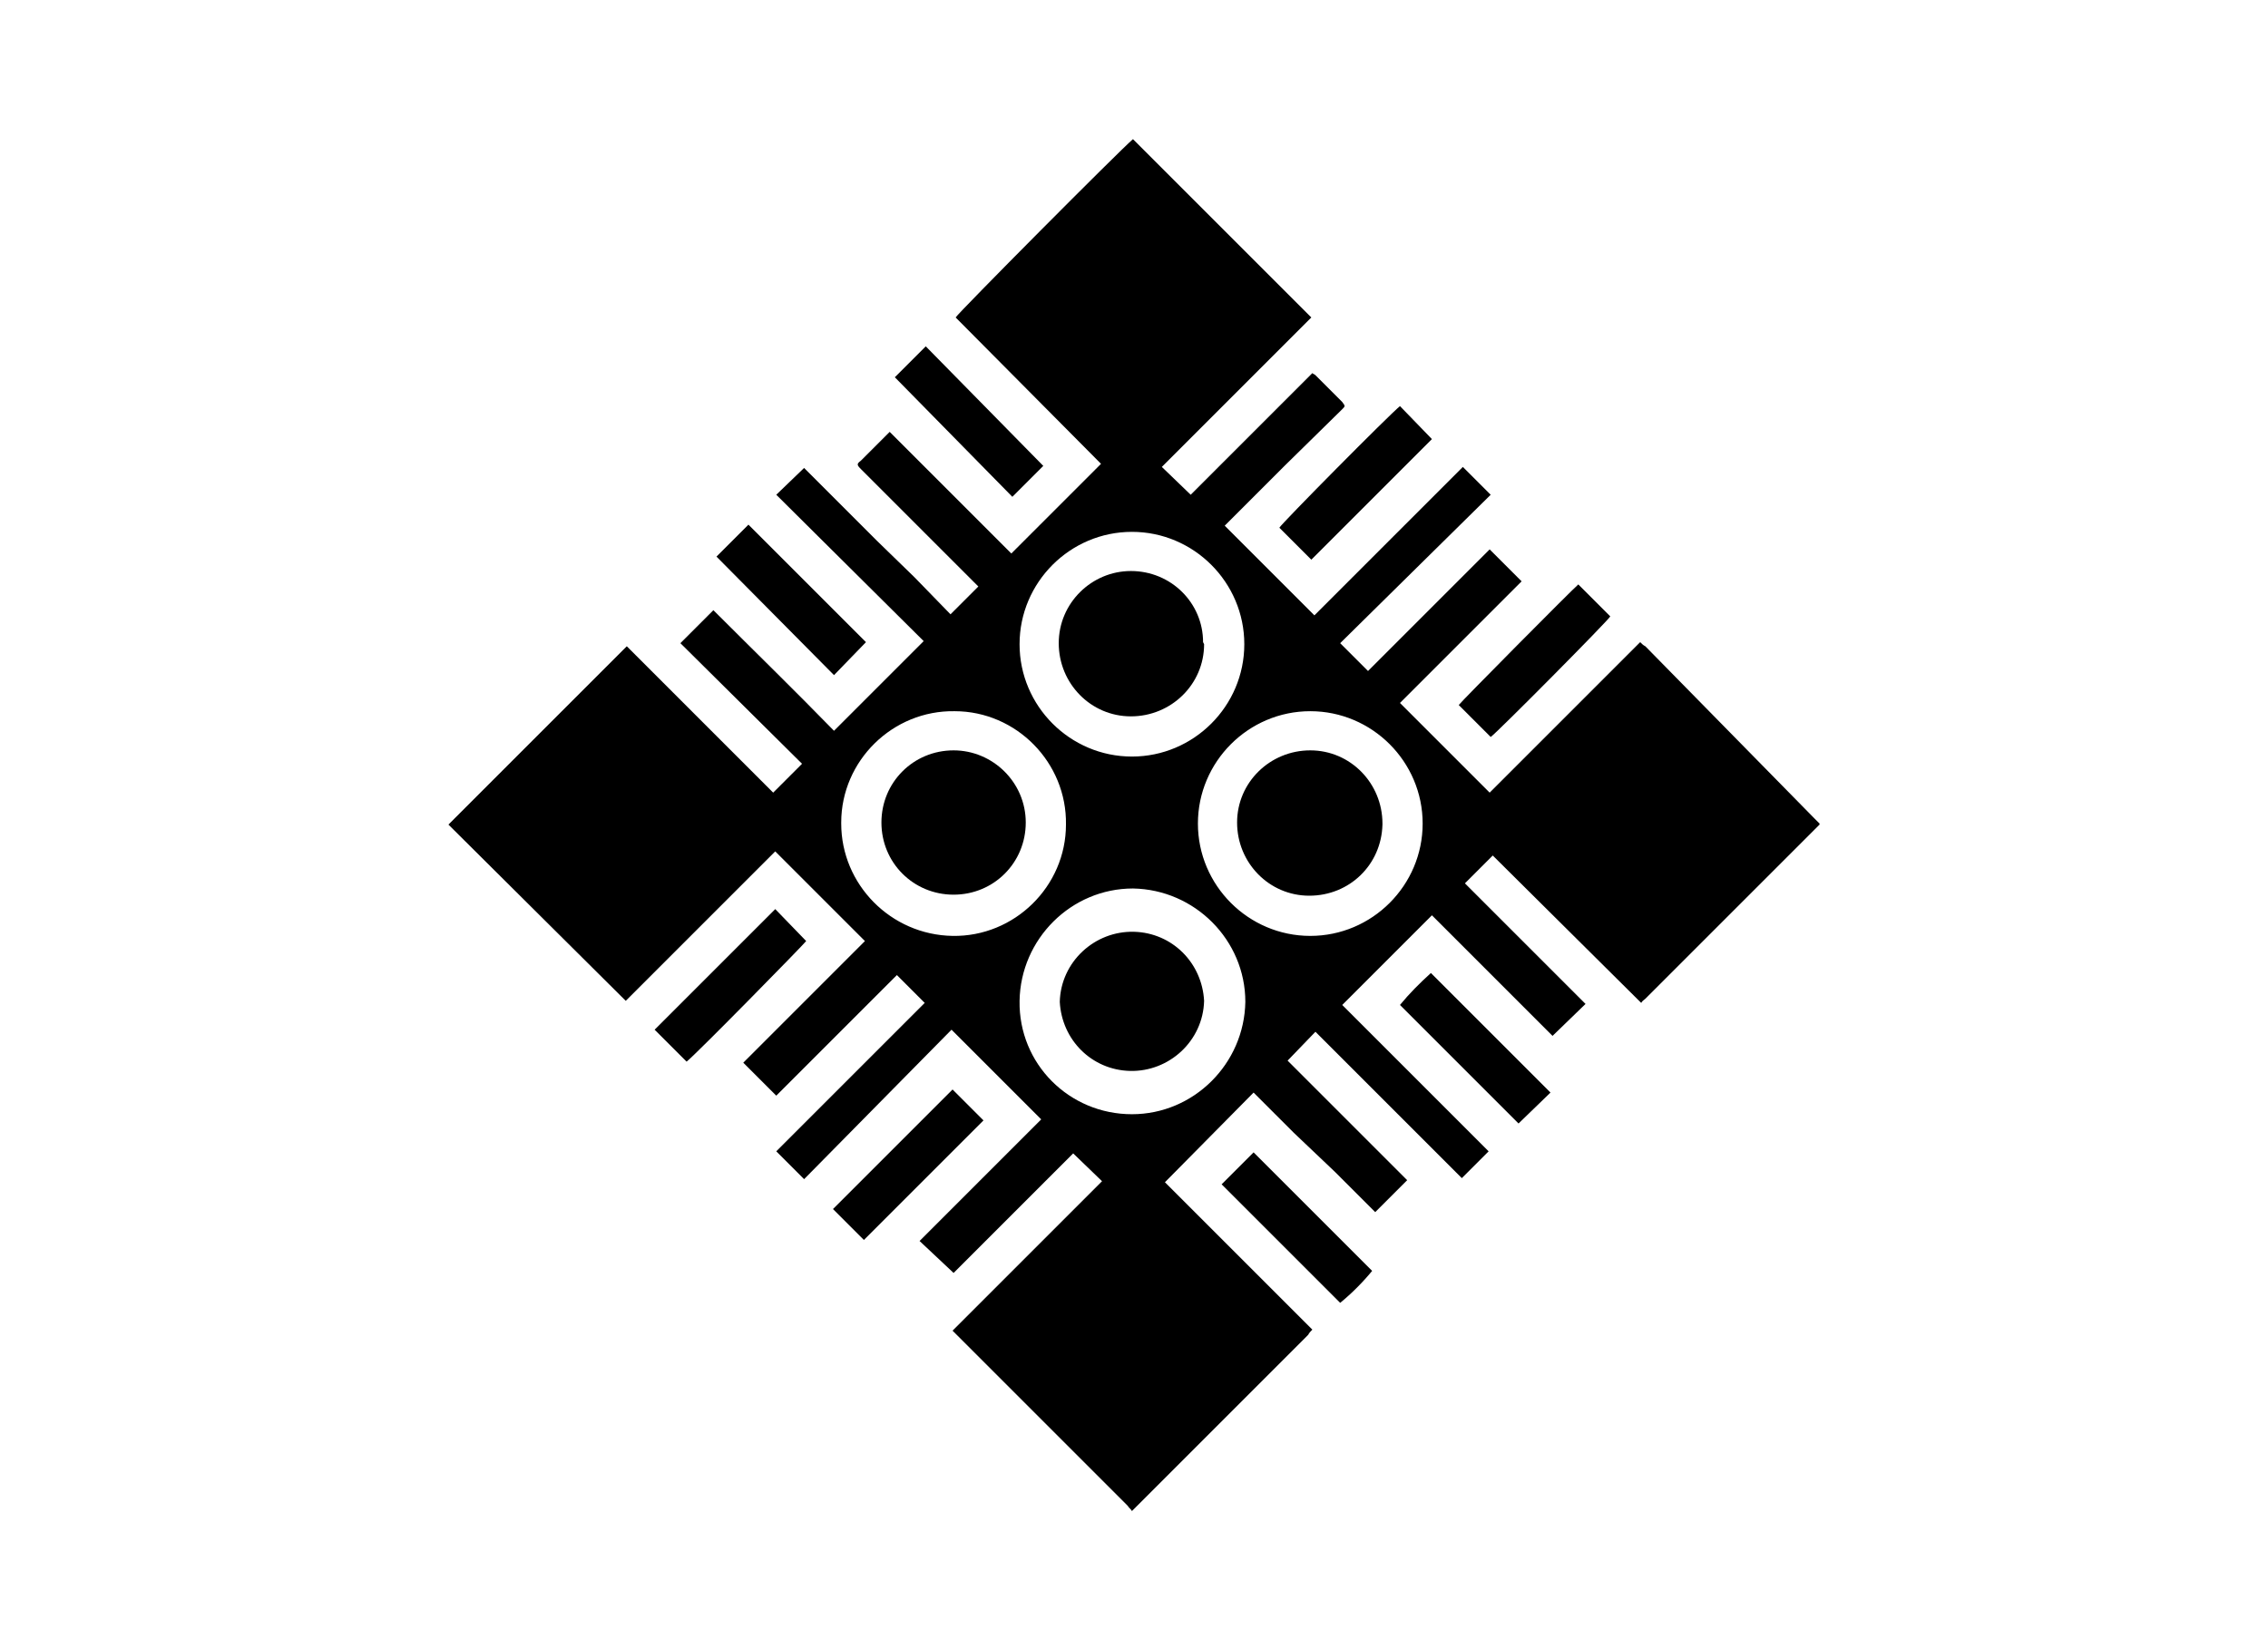
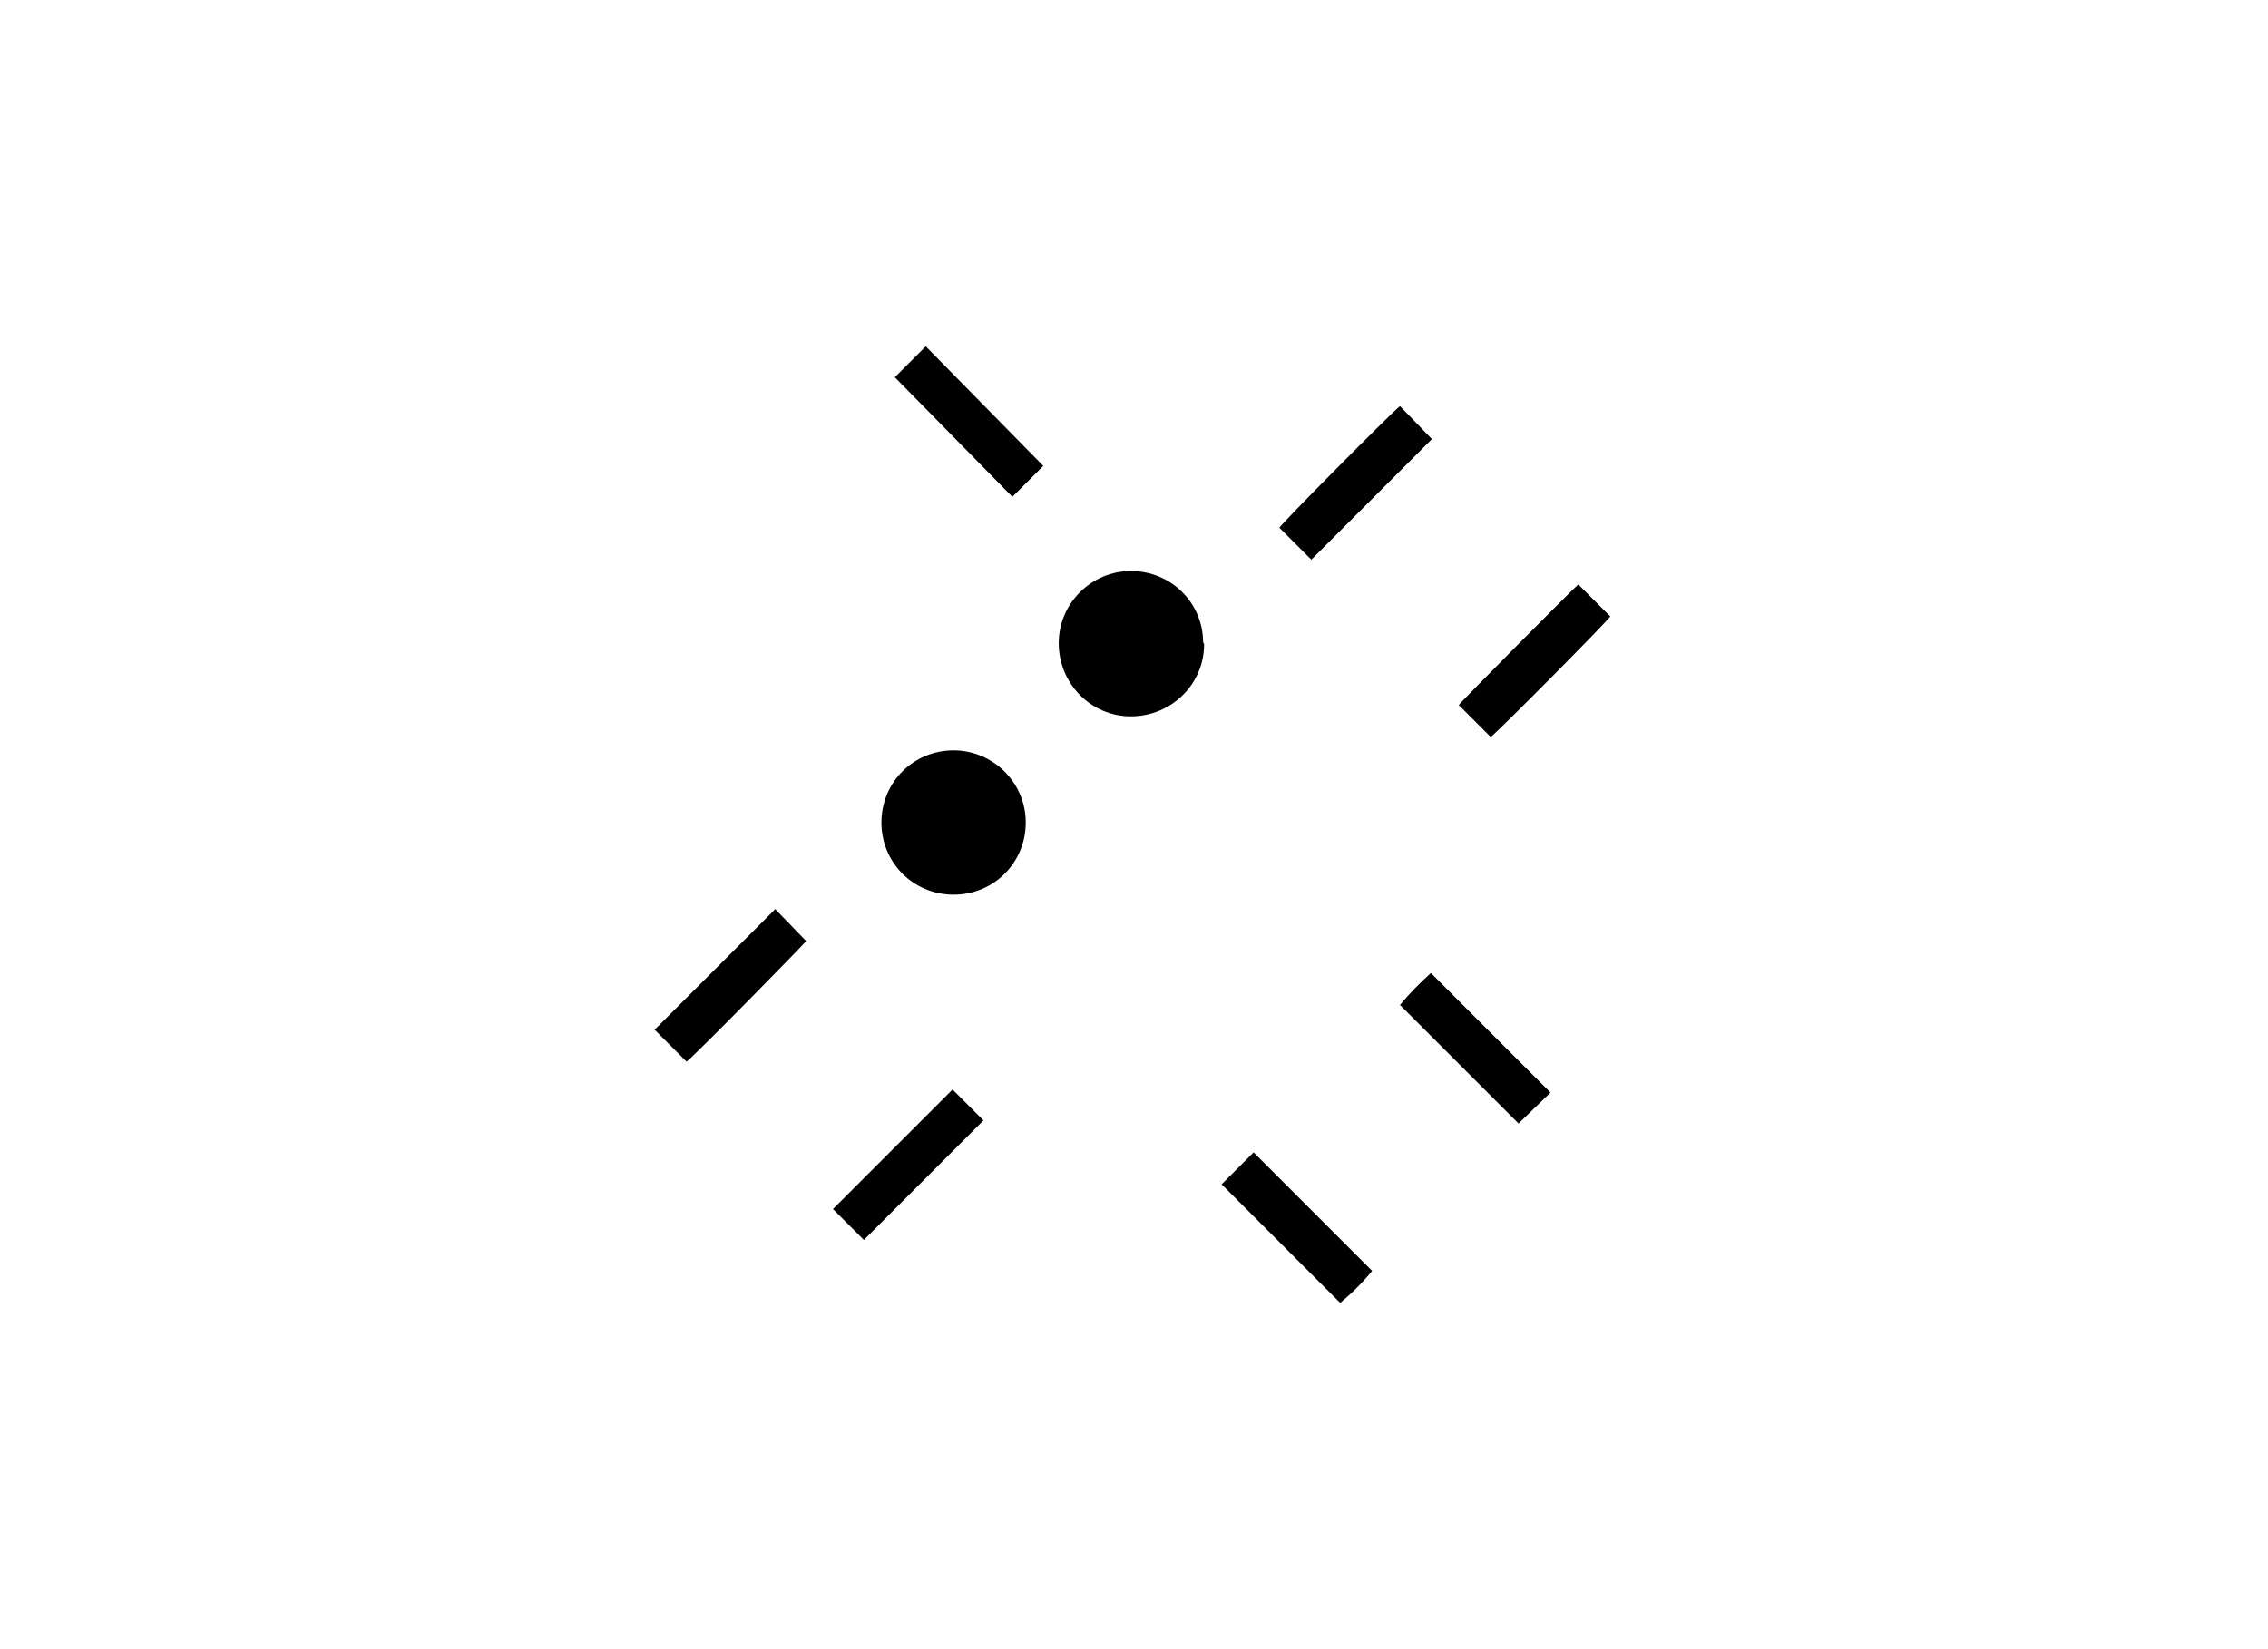
<svg xmlns="http://www.w3.org/2000/svg" version="1.1" id="Capa_1" x="0px" y="0px" viewBox="0 0 220 160" style="enable-background:new 0 0 220 160;" xml:space="preserve">
  <title>bn</title>
-   <path d="M109.8,146.6c-0.1-0.2-0.3-0.3-0.4-0.5c-5.5-5.5-11-11-16.5-16.5l-0.5-0.5l14.5-14.5l-2.8-2.7l-11.6,11.6l-3.3-3.1  l11.8-11.8l-8.7-8.7L78,114.4l-2.7-2.7c4.8-4.8,9.6-9.6,14.4-14.4L87,94.6l-11.7,11.7l-3.2-3.2c1.3-1.3,2.6-2.6,3.9-3.9l4-4l3.9-3.9  c-2.9-2.9-5.8-5.8-8.7-8.7L60.7,97.1L43.5,80l17.3-17.3L75,76.9l2.8-2.8L66,62.4l3.2-3.2c3.9,3.9,7.9,7.8,11.7,11.7l8.7-8.7L75.3,48  l2.7-2.6l3.5,3.5l3.6,3.6l3.6,3.5l3.5,3.6l2.7-2.7l-0.4-0.4l-8.1-8.1l-2.9-2.9c-0.4-0.4-0.4-0.5,0-0.8l2.5-2.5l0.3-0.3l11.8,11.8  l8.7-8.7L92.7,30.8c0.2-0.4,15.9-16.2,17.2-17.3l17.3,17.3l-14.5,14.5l2.8,2.7l11.8-11.8c0.1,0.1,0.2,0.1,0.3,0.2l2.6,2.6  c0.3,0.4,0.3,0.4,0,0.7l-5.6,5.5c-1.9,1.9-3.8,3.8-5.7,5.7c0,0-0.1,0.1-0.1,0.1l8.7,8.7l14.4-14.4l2.7,2.7L130,62.4l2.7,2.7l3.9-3.9  l4-4l3.9-3.9l3.1,3.1l-11.8,11.8l8.7,8.7l14.6-14.6c0.2,0.2,0.3,0.3,0.5,0.4L176,79.4l0.5,0.5V80l-0.1,0.1l-16.8,16.8  c-0.1,0.1-0.3,0.2-0.4,0.4L144.8,83l-2.7,2.7c3.9,3.9,7.8,7.8,11.7,11.7l-3.2,3.1l-11.7-11.7l-8.7,8.7l14.2,14.2l-2.6,2.6  l-14.2-14.2l-2.7,2.8l11.6,11.6l-3.1,3.1c-1.3-1.3-2.6-2.6-3.9-3.9l-4-3.8l-3.9-3.9l-8.6,8.7l14.3,14.3c-0.2,0.2-0.3,0.3-0.4,0.5  c-5.5,5.5-11,11-16.5,16.5l-0.4,0.4L109.8,146.6z M127.1,90.8c6,0,10.9-4.9,10.9-10.9c0-6-4.9-10.9-10.9-10.9  c-6,0-10.9,4.9-10.9,10.9c0,0,0,0,0,0C116.2,85.9,121.1,90.8,127.1,90.8C127.1,90.8,127.1,90.8,127.1,90.8z M92.4,90.8  c6,0.1,11-4.8,11-10.8c0.1-6-4.8-11-10.8-11c-6-0.1-11,4.8-11,10.8c0,0,0,0,0,0.1C81.6,85.8,86.4,90.7,92.4,90.8z M109.8,108.1  c6,0,10.9-4.9,11-10.9c0-6-4.9-10.9-10.9-11c-6,0-10.9,4.9-11,10.9C98.8,103.2,103.7,108.1,109.8,108.1  C109.8,108.1,109.8,108.1,109.8,108.1z M98.9,62.5c0,6,4.9,10.9,10.9,10.9c6,0,10.9-4.9,10.9-10.9c0-6-4.9-10.9-10.9-10.9  C103.8,51.6,98.9,56.5,98.9,62.5C98.9,62.5,98.9,62.5,98.9,62.5z" />
  <path d="M78.2,91.3c-0.2,0.3-10.7,11-11.6,11.7l-3.1-3.1l11.7-11.7L78.2,91.3z" />
  <path d="M83.8,120.3l-3-3l11.6-11.6l3,3L83.8,120.3z" />
  <path d="M144.6,71.5l-3.1-3.1c0.2-0.3,11-11.2,11.6-11.7l3.1,3.1C156.1,60.1,145.2,71.1,144.6,71.5z" />
  <path d="M127.2,54.3l-3.1-3.1c0.2-0.4,10.7-11,11.7-11.8l3.1,3.2L127.2,54.3z" />
  <path d="M101.2,45.2l-3,3L86.8,36.6l3-3L101.2,45.2z" />
-   <path d="M80.9,65.5L69.5,54l3.1-3.1L84,62.3L80.9,65.5z" />
  <path d="M130,126.4c-3.9-3.9-7.7-7.7-11.5-11.5l3.1-3.1l11.5,11.5C132.2,124.4,131.1,125.5,130,126.4z" />
  <path d="M147.3,109l-11.5-11.5c0.9-1.1,1.9-2.1,3-3.1l11.6,11.6L147.3,109z" />
-   <path d="M127,86.9c-3.9,0-7-3.2-7-7.1c0-3.9,3.2-7,7.1-7c3.9,0,7,3.2,7,7.1c0,0,0,0.1,0,0.1C134,83.9,130.9,86.9,127,86.9  C127,86.9,127,86.9,127,86.9z" />
  <path d="M99.5,79.8c0,3.9-3.1,7-7,7c-3.9,0-7-3.1-7-7c0-3.9,3.1-7,7-7c0,0,0,0,0,0C96.3,72.8,99.5,75.9,99.5,79.8  C99.5,79.8,99.5,79.8,99.5,79.8z" />
-   <path d="M116.8,97.1c-0.1,3.9-3.4,6.9-7.2,6.8c-3.7-0.1-6.6-3-6.8-6.7c0.1-3.9,3.4-6.9,7.2-6.8C113.7,90.5,116.6,93.4,116.8,97.1z" />
  <path d="M116.8,62.5c0,3.9-3.2,7-7.1,7c-3.9,0-7-3.2-7-7.1c0-3.9,3.2-7,7-7c3.9,0,7,3.1,7,6.9C116.8,62.5,116.8,62.5,116.8,62.5z" />
</svg>